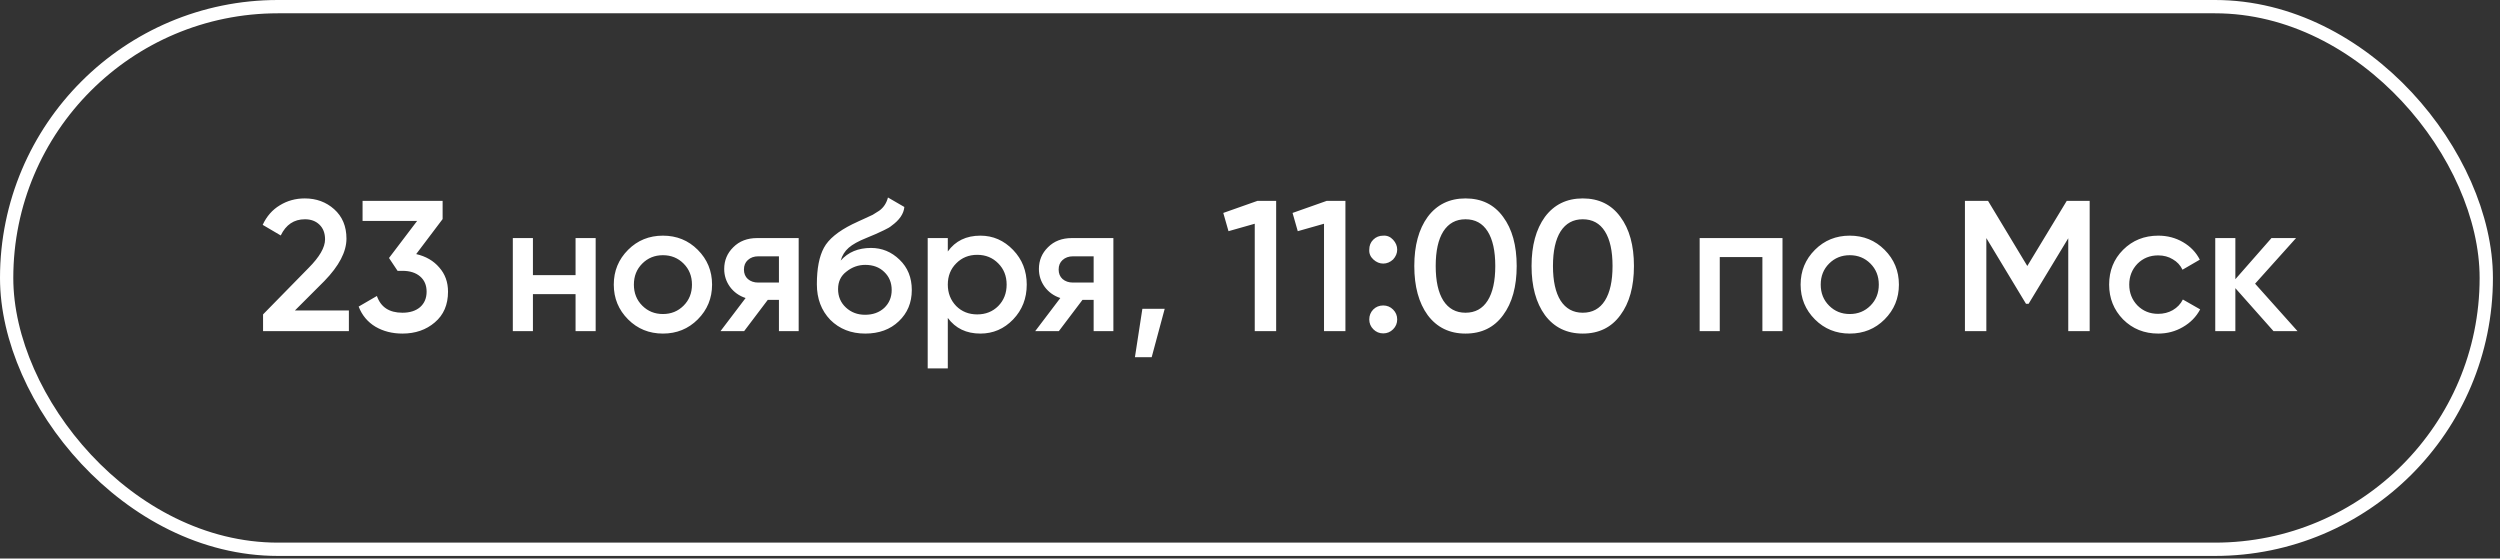
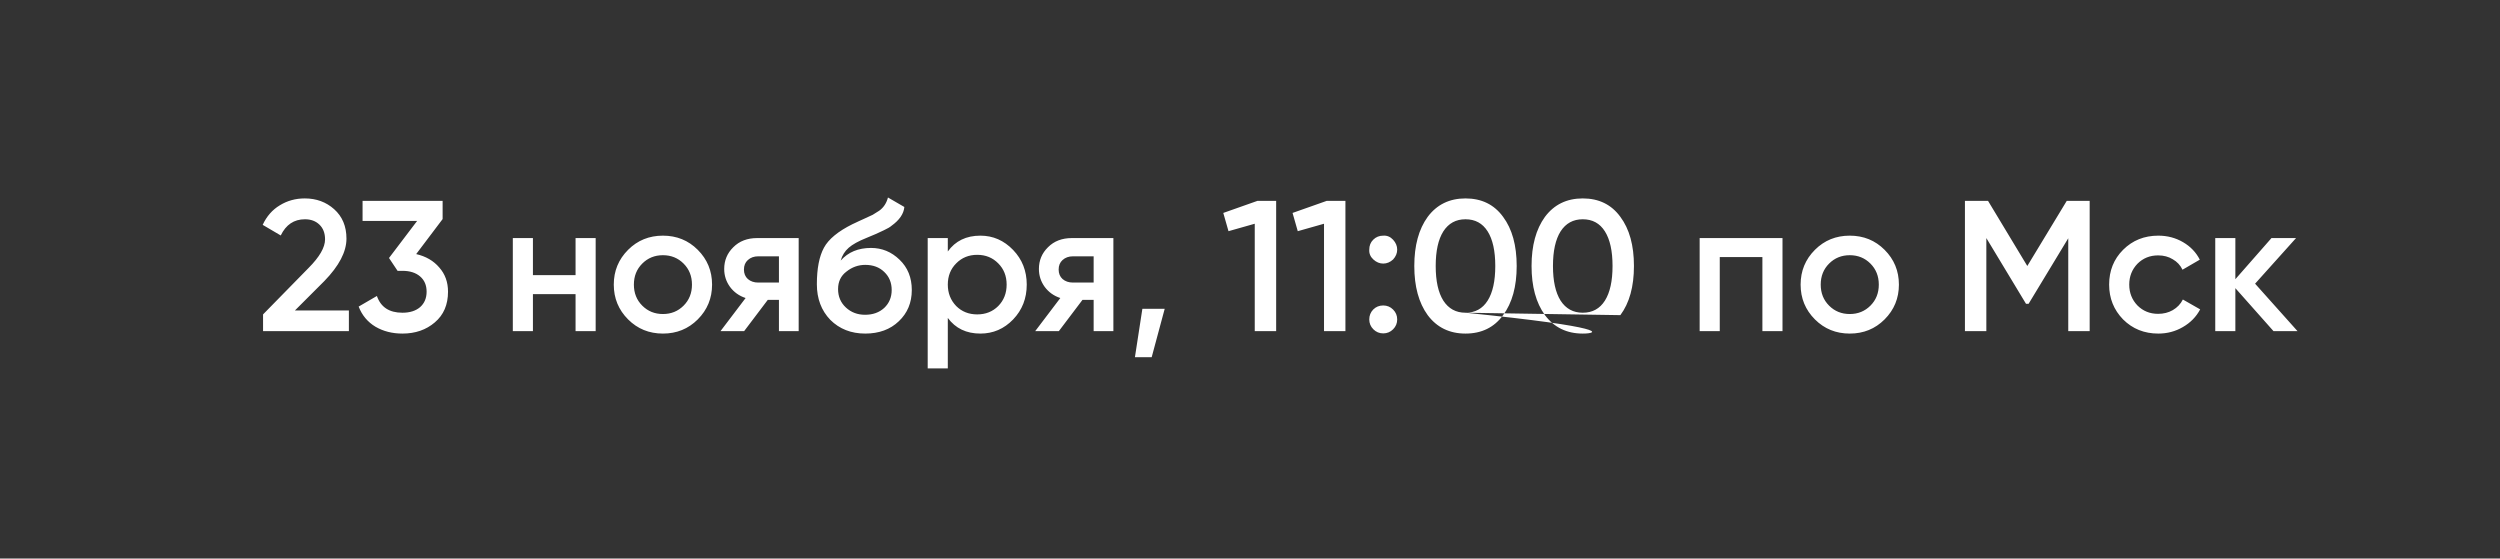
<svg xmlns="http://www.w3.org/2000/svg" width="188" height="42" viewBox="0 0 188 42" fill="none">
  <rect x="0" y="0" width="188" height="42" fill="#333333" stroke="none" />
-   <rect x="0.5" y="0.5" width="186.468" height="40.806" rx="20.403" stroke="white" />
-   <path d="M26.236 24.903H19.782V23.643L23.198 20.157C24.028 19.326 24.444 18.608 24.444 18.001C24.444 17.534 24.304 17.166 24.024 16.895C23.744 16.624 23.38 16.489 22.932 16.489C22.11 16.489 21.504 16.895 21.112 17.707L19.754 16.909C20.052 16.265 20.482 15.775 21.042 15.439C21.602 15.094 22.227 14.921 22.918 14.921C23.786 14.921 24.523 15.191 25.13 15.733C25.746 16.284 26.054 17.021 26.054 17.945C26.054 18.934 25.498 19.998 24.388 21.137L22.176 23.349H26.236V24.903ZM33.285 16.475L31.297 19.107C32.025 19.275 32.604 19.611 33.033 20.115C33.472 20.61 33.691 21.216 33.691 21.935C33.691 22.915 33.36 23.685 32.697 24.245C32.044 24.805 31.232 25.085 30.261 25.085C29.496 25.085 28.819 24.912 28.231 24.567C27.643 24.212 27.223 23.708 26.971 23.055L28.343 22.257C28.632 23.097 29.272 23.517 30.261 23.517C30.821 23.517 31.264 23.377 31.591 23.097C31.918 22.808 32.081 22.42 32.081 21.935C32.081 21.45 31.918 21.067 31.591 20.787C31.264 20.507 30.821 20.367 30.261 20.367H29.897L29.253 19.401L31.367 16.615H27.265V15.103H33.285V16.475ZM43.282 20.689V17.903H44.794V24.903H43.282V22.117H40.076V24.903H38.564V17.903H40.076V20.689H43.282ZM52.47 24.021C51.761 24.73 50.888 25.085 49.852 25.085C48.816 25.085 47.943 24.73 47.234 24.021C46.515 23.302 46.156 22.43 46.156 21.403C46.156 20.376 46.515 19.503 47.234 18.785C47.943 18.076 48.816 17.721 49.852 17.721C50.888 17.721 51.761 18.076 52.47 18.785C53.189 19.503 53.548 20.376 53.548 21.403C53.548 22.43 53.189 23.302 52.47 24.021ZM47.668 21.403C47.668 22.038 47.878 22.565 48.298 22.985C48.718 23.405 49.236 23.615 49.852 23.615C50.468 23.615 50.986 23.405 51.406 22.985C51.826 22.565 52.036 22.038 52.036 21.403C52.036 20.768 51.826 20.241 51.406 19.821C50.986 19.401 50.468 19.191 49.852 19.191C49.236 19.191 48.718 19.401 48.298 19.821C47.878 20.241 47.668 20.768 47.668 21.403ZM56.938 17.903H60.06V24.903H58.576V22.551H57.736L55.958 24.903H54.18L56.07 22.411C55.584 22.252 55.192 21.972 54.894 21.571C54.604 21.169 54.46 20.721 54.46 20.227C54.46 19.583 54.688 19.037 55.146 18.589C55.603 18.131 56.2 17.903 56.938 17.903ZM57.022 21.249H58.576V19.275H57.022C56.704 19.275 56.443 19.368 56.238 19.555C56.042 19.732 55.944 19.97 55.944 20.269C55.944 20.567 56.042 20.805 56.238 20.983C56.443 21.16 56.704 21.249 57.022 21.249ZM65.067 25.085C64.004 25.085 63.126 24.739 62.435 24.049C61.764 23.349 61.428 22.457 61.428 21.375C61.428 20.199 61.605 19.284 61.959 18.631C62.305 17.987 63.023 17.394 64.115 16.853C64.153 16.834 64.213 16.806 64.297 16.769C64.391 16.722 64.489 16.675 64.591 16.629C64.694 16.582 64.797 16.535 64.9 16.489C65.291 16.311 65.534 16.2 65.627 16.153C65.683 16.125 65.847 16.022 66.118 15.845C66.444 15.611 66.663 15.28 66.775 14.851L68.007 15.565C67.961 16.078 67.639 16.549 67.041 16.979C66.939 17.072 66.748 17.184 66.468 17.315L65.865 17.595L65.165 17.889C64.559 18.131 64.111 18.379 63.822 18.631C63.532 18.883 63.331 19.205 63.219 19.597C63.779 18.962 64.54 18.645 65.501 18.645C66.323 18.645 67.037 18.939 67.644 19.527C68.26 20.115 68.567 20.875 68.567 21.809C68.567 22.761 68.241 23.545 67.588 24.161C66.944 24.777 66.103 25.085 65.067 25.085ZM65.053 23.671C65.641 23.671 66.122 23.498 66.496 23.153C66.869 22.798 67.055 22.35 67.055 21.809C67.055 21.258 66.869 20.805 66.496 20.451C66.132 20.096 65.656 19.919 65.067 19.919C64.545 19.919 64.073 20.087 63.654 20.423C63.233 20.74 63.023 21.179 63.023 21.739C63.023 22.299 63.219 22.761 63.611 23.125C64.004 23.489 64.484 23.671 65.053 23.671ZM73.725 17.721C74.677 17.721 75.498 18.08 76.189 18.799C76.87 19.508 77.211 20.376 77.211 21.403C77.211 22.439 76.87 23.311 76.189 24.021C75.507 24.73 74.686 25.085 73.725 25.085C72.67 25.085 71.853 24.693 71.275 23.909V27.703H69.763V17.903H71.275V18.911C71.844 18.117 72.661 17.721 73.725 17.721ZM71.905 23.013C72.325 23.433 72.852 23.643 73.487 23.643C74.121 23.643 74.649 23.433 75.069 23.013C75.489 22.584 75.699 22.047 75.699 21.403C75.699 20.759 75.489 20.227 75.069 19.807C74.649 19.378 74.121 19.163 73.487 19.163C72.852 19.163 72.325 19.378 71.905 19.807C71.485 20.227 71.275 20.759 71.275 21.403C71.275 22.038 71.485 22.574 71.905 23.013ZM80.604 17.903H83.726V24.903H82.242V22.551H81.402L79.624 24.903H77.846L79.736 22.411C79.25 22.252 78.858 21.972 78.56 21.571C78.27 21.169 78.126 20.721 78.126 20.227C78.126 19.583 78.354 19.037 78.812 18.589C79.269 18.131 79.866 17.903 80.604 17.903ZM80.688 21.249H82.242V19.275H80.688C80.37 19.275 80.109 19.368 79.904 19.555C79.708 19.732 79.61 19.97 79.61 20.269C79.61 20.567 79.708 20.805 79.904 20.983C80.109 21.16 80.37 21.249 80.688 21.249ZM85.906 23.223H87.585L86.606 26.863H85.346L85.906 23.223ZM91.991 16.013L94.567 15.103H95.967V24.903H94.357V16.825L92.383 17.385L91.991 16.013ZM97.2 16.013L99.776 15.103H101.176V24.903H99.566V16.825L97.592 17.385L97.2 16.013ZM102.969 18.771C102.969 18.472 103.067 18.225 103.263 18.029C103.468 17.823 103.72 17.721 104.019 17.721C104.308 17.702 104.555 17.805 104.761 18.029C104.966 18.253 105.069 18.5 105.069 18.771C105.069 19.041 104.966 19.289 104.761 19.513C104.537 19.718 104.289 19.821 104.019 19.821C103.748 19.821 103.501 19.718 103.277 19.513C103.053 19.308 102.95 19.06 102.969 18.771ZM104.019 22.971C104.308 22.971 104.555 23.073 104.761 23.279C104.966 23.484 105.069 23.732 105.069 24.021C105.069 24.31 104.966 24.558 104.761 24.763C104.555 24.968 104.308 25.071 104.019 25.071C103.729 25.071 103.482 24.968 103.277 24.763C103.071 24.558 102.969 24.31 102.969 24.021C102.969 23.732 103.067 23.484 103.263 23.279C103.468 23.073 103.72 22.971 104.019 22.971ZM113.033 23.699C112.361 24.623 111.418 25.085 110.205 25.085C109.001 25.085 108.054 24.623 107.363 23.699C106.691 22.775 106.355 21.543 106.355 20.003C106.355 18.463 106.691 17.231 107.363 16.307C108.054 15.383 109.001 14.921 110.205 14.921C111.418 14.921 112.361 15.383 113.033 16.307C113.714 17.221 114.055 18.453 114.055 20.003C114.055 21.552 113.714 22.784 113.033 23.699ZM110.205 23.517C110.933 23.517 111.488 23.213 111.871 22.607C112.254 22 112.445 21.132 112.445 20.003C112.445 18.873 112.254 18.006 111.871 17.399C111.488 16.792 110.933 16.489 110.205 16.489C109.486 16.489 108.931 16.792 108.539 17.399C108.156 18.006 107.965 18.873 107.965 20.003C107.965 21.132 108.156 22 108.539 22.607C108.931 23.213 109.486 23.517 110.205 23.517ZM121.851 23.699C121.179 24.623 120.237 25.085 119.023 25.085C117.819 25.085 116.872 24.623 116.181 23.699C115.509 22.775 115.173 21.543 115.173 20.003C115.173 18.463 115.509 17.231 116.181 16.307C116.872 15.383 117.819 14.921 119.023 14.921C120.237 14.921 121.179 15.383 121.851 16.307C122.533 17.221 122.873 18.453 122.873 20.003C122.873 21.552 122.533 22.784 121.851 23.699ZM119.023 23.517C119.751 23.517 120.307 23.213 120.689 22.607C121.072 22 121.263 21.132 121.263 20.003C121.263 18.873 121.072 18.006 120.689 17.399C120.307 16.792 119.751 16.489 119.023 16.489C118.305 16.489 117.749 16.792 117.357 17.399C116.975 18.006 116.783 18.873 116.783 20.003C116.783 21.132 116.975 22 117.357 22.607C117.749 23.213 118.305 23.517 119.023 23.517ZM127.814 17.903H134.044V24.903H132.532V19.331H129.326V24.903H127.814V17.903ZM141.72 24.021C141.011 24.73 140.138 25.085 139.102 25.085C138.066 25.085 137.193 24.73 136.484 24.021C135.765 23.302 135.406 22.43 135.406 21.403C135.406 20.376 135.765 19.503 136.484 18.785C137.193 18.076 138.066 17.721 139.102 17.721C140.138 17.721 141.011 18.076 141.72 18.785C142.439 19.503 142.798 20.376 142.798 21.403C142.798 22.43 142.439 23.302 141.72 24.021ZM136.918 21.403C136.918 22.038 137.128 22.565 137.548 22.985C137.968 23.405 138.486 23.615 139.102 23.615C139.718 23.615 140.236 23.405 140.656 22.985C141.076 22.565 141.286 22.038 141.286 21.403C141.286 20.768 141.076 20.241 140.656 19.821C140.236 19.401 139.718 19.191 139.102 19.191C138.486 19.191 137.968 19.401 137.548 19.821C137.128 20.241 136.918 20.768 136.918 21.403ZM155.421 15.103H157.143V24.903H155.533V17.917L152.551 22.845H152.355L149.373 17.903V24.903H147.763V15.103H149.499L152.453 20.003L155.421 15.103ZM162.303 25.085C161.249 25.085 160.367 24.73 159.657 24.021C158.957 23.302 158.607 22.43 158.607 21.403C158.607 20.358 158.957 19.485 159.657 18.785C160.367 18.076 161.249 17.721 162.303 17.721C162.985 17.721 163.605 17.884 164.165 18.211C164.725 18.538 165.145 18.976 165.425 19.527L164.123 20.283C163.965 19.947 163.722 19.686 163.395 19.499C163.078 19.303 162.709 19.205 162.289 19.205C161.673 19.205 161.155 19.415 160.735 19.835C160.325 20.264 160.119 20.787 160.119 21.403C160.119 22.019 160.325 22.541 160.735 22.971C161.155 23.391 161.673 23.601 162.289 23.601C162.7 23.601 163.069 23.508 163.395 23.321C163.731 23.125 163.983 22.859 164.151 22.523L165.453 23.265C165.155 23.825 164.721 24.268 164.151 24.595C163.591 24.922 162.975 25.085 162.303 25.085ZM169.583 21.333L172.775 24.903H170.969L168.099 21.669V24.903H166.587V17.903H168.099V20.997L170.815 17.903H172.663L169.583 21.333Z" fill="white" />
+   <path d="M26.236 24.903H19.782V23.643L23.198 20.157C24.028 19.326 24.444 18.608 24.444 18.001C24.444 17.534 24.304 17.166 24.024 16.895C23.744 16.624 23.38 16.489 22.932 16.489C22.11 16.489 21.504 16.895 21.112 17.707L19.754 16.909C20.052 16.265 20.482 15.775 21.042 15.439C21.602 15.094 22.227 14.921 22.918 14.921C23.786 14.921 24.523 15.191 25.13 15.733C25.746 16.284 26.054 17.021 26.054 17.945C26.054 18.934 25.498 19.998 24.388 21.137L22.176 23.349H26.236V24.903ZM33.285 16.475L31.297 19.107C32.025 19.275 32.604 19.611 33.033 20.115C33.472 20.61 33.691 21.216 33.691 21.935C33.691 22.915 33.36 23.685 32.697 24.245C32.044 24.805 31.232 25.085 30.261 25.085C29.496 25.085 28.819 24.912 28.231 24.567C27.643 24.212 27.223 23.708 26.971 23.055L28.343 22.257C28.632 23.097 29.272 23.517 30.261 23.517C30.821 23.517 31.264 23.377 31.591 23.097C31.918 22.808 32.081 22.42 32.081 21.935C32.081 21.45 31.918 21.067 31.591 20.787C31.264 20.507 30.821 20.367 30.261 20.367H29.897L29.253 19.401L31.367 16.615H27.265V15.103H33.285V16.475ZM43.282 20.689V17.903H44.794V24.903H43.282V22.117H40.076V24.903H38.564V17.903H40.076V20.689H43.282ZM52.47 24.021C51.761 24.73 50.888 25.085 49.852 25.085C48.816 25.085 47.943 24.73 47.234 24.021C46.515 23.302 46.156 22.43 46.156 21.403C46.156 20.376 46.515 19.503 47.234 18.785C47.943 18.076 48.816 17.721 49.852 17.721C50.888 17.721 51.761 18.076 52.47 18.785C53.189 19.503 53.548 20.376 53.548 21.403C53.548 22.43 53.189 23.302 52.47 24.021ZM47.668 21.403C47.668 22.038 47.878 22.565 48.298 22.985C48.718 23.405 49.236 23.615 49.852 23.615C50.468 23.615 50.986 23.405 51.406 22.985C51.826 22.565 52.036 22.038 52.036 21.403C52.036 20.768 51.826 20.241 51.406 19.821C50.986 19.401 50.468 19.191 49.852 19.191C49.236 19.191 48.718 19.401 48.298 19.821C47.878 20.241 47.668 20.768 47.668 21.403ZM56.938 17.903H60.06V24.903H58.576V22.551H57.736L55.958 24.903H54.18L56.07 22.411C55.584 22.252 55.192 21.972 54.894 21.571C54.604 21.169 54.46 20.721 54.46 20.227C54.46 19.583 54.688 19.037 55.146 18.589C55.603 18.131 56.2 17.903 56.938 17.903ZM57.022 21.249H58.576V19.275H57.022C56.704 19.275 56.443 19.368 56.238 19.555C56.042 19.732 55.944 19.97 55.944 20.269C55.944 20.567 56.042 20.805 56.238 20.983C56.443 21.16 56.704 21.249 57.022 21.249ZM65.067 25.085C64.004 25.085 63.126 24.739 62.435 24.049C61.764 23.349 61.428 22.457 61.428 21.375C61.428 20.199 61.605 19.284 61.959 18.631C62.305 17.987 63.023 17.394 64.115 16.853C64.153 16.834 64.213 16.806 64.297 16.769C64.391 16.722 64.489 16.675 64.591 16.629C64.694 16.582 64.797 16.535 64.9 16.489C65.291 16.311 65.534 16.2 65.627 16.153C65.683 16.125 65.847 16.022 66.118 15.845C66.444 15.611 66.663 15.28 66.775 14.851L68.007 15.565C67.961 16.078 67.639 16.549 67.041 16.979C66.939 17.072 66.748 17.184 66.468 17.315L65.865 17.595L65.165 17.889C64.559 18.131 64.111 18.379 63.822 18.631C63.532 18.883 63.331 19.205 63.219 19.597C63.779 18.962 64.54 18.645 65.501 18.645C66.323 18.645 67.037 18.939 67.644 19.527C68.26 20.115 68.567 20.875 68.567 21.809C68.567 22.761 68.241 23.545 67.588 24.161C66.944 24.777 66.103 25.085 65.067 25.085ZM65.053 23.671C65.641 23.671 66.122 23.498 66.496 23.153C66.869 22.798 67.055 22.35 67.055 21.809C67.055 21.258 66.869 20.805 66.496 20.451C66.132 20.096 65.656 19.919 65.067 19.919C64.545 19.919 64.073 20.087 63.654 20.423C63.233 20.74 63.023 21.179 63.023 21.739C63.023 22.299 63.219 22.761 63.611 23.125C64.004 23.489 64.484 23.671 65.053 23.671ZM73.725 17.721C74.677 17.721 75.498 18.08 76.189 18.799C76.87 19.508 77.211 20.376 77.211 21.403C77.211 22.439 76.87 23.311 76.189 24.021C75.507 24.73 74.686 25.085 73.725 25.085C72.67 25.085 71.853 24.693 71.275 23.909V27.703H69.763V17.903H71.275V18.911C71.844 18.117 72.661 17.721 73.725 17.721ZM71.905 23.013C72.325 23.433 72.852 23.643 73.487 23.643C74.121 23.643 74.649 23.433 75.069 23.013C75.489 22.584 75.699 22.047 75.699 21.403C75.699 20.759 75.489 20.227 75.069 19.807C74.649 19.378 74.121 19.163 73.487 19.163C72.852 19.163 72.325 19.378 71.905 19.807C71.485 20.227 71.275 20.759 71.275 21.403C71.275 22.038 71.485 22.574 71.905 23.013ZM80.604 17.903H83.726V24.903H82.242V22.551H81.402L79.624 24.903H77.846L79.736 22.411C79.25 22.252 78.858 21.972 78.56 21.571C78.27 21.169 78.126 20.721 78.126 20.227C78.126 19.583 78.354 19.037 78.812 18.589C79.269 18.131 79.866 17.903 80.604 17.903ZM80.688 21.249H82.242V19.275H80.688C80.37 19.275 80.109 19.368 79.904 19.555C79.708 19.732 79.61 19.97 79.61 20.269C79.61 20.567 79.708 20.805 79.904 20.983C80.109 21.16 80.37 21.249 80.688 21.249ZM85.906 23.223H87.585L86.606 26.863H85.346L85.906 23.223ZM91.991 16.013L94.567 15.103H95.967V24.903H94.357V16.825L92.383 17.385L91.991 16.013ZM97.2 16.013L99.776 15.103H101.176V24.903H99.566V16.825L97.592 17.385L97.2 16.013ZM102.969 18.771C102.969 18.472 103.067 18.225 103.263 18.029C103.468 17.823 103.72 17.721 104.019 17.721C104.308 17.702 104.555 17.805 104.761 18.029C104.966 18.253 105.069 18.5 105.069 18.771C105.069 19.041 104.966 19.289 104.761 19.513C104.537 19.718 104.289 19.821 104.019 19.821C103.748 19.821 103.501 19.718 103.277 19.513C103.053 19.308 102.95 19.06 102.969 18.771ZM104.019 22.971C104.308 22.971 104.555 23.073 104.761 23.279C104.966 23.484 105.069 23.732 105.069 24.021C105.069 24.31 104.966 24.558 104.761 24.763C104.555 24.968 104.308 25.071 104.019 25.071C103.729 25.071 103.482 24.968 103.277 24.763C103.071 24.558 102.969 24.31 102.969 24.021C102.969 23.732 103.067 23.484 103.263 23.279C103.468 23.073 103.72 22.971 104.019 22.971ZM113.033 23.699C112.361 24.623 111.418 25.085 110.205 25.085C109.001 25.085 108.054 24.623 107.363 23.699C106.691 22.775 106.355 21.543 106.355 20.003C106.355 18.463 106.691 17.231 107.363 16.307C108.054 15.383 109.001 14.921 110.205 14.921C111.418 14.921 112.361 15.383 113.033 16.307C113.714 17.221 114.055 18.453 114.055 20.003C114.055 21.552 113.714 22.784 113.033 23.699ZM110.205 23.517C110.933 23.517 111.488 23.213 111.871 22.607C112.254 22 112.445 21.132 112.445 20.003C112.445 18.873 112.254 18.006 111.871 17.399C111.488 16.792 110.933 16.489 110.205 16.489C109.486 16.489 108.931 16.792 108.539 17.399C108.156 18.006 107.965 18.873 107.965 20.003C107.965 21.132 108.156 22 108.539 22.607C108.931 23.213 109.486 23.517 110.205 23.517ZC121.179 24.623 120.237 25.085 119.023 25.085C117.819 25.085 116.872 24.623 116.181 23.699C115.509 22.775 115.173 21.543 115.173 20.003C115.173 18.463 115.509 17.231 116.181 16.307C116.872 15.383 117.819 14.921 119.023 14.921C120.237 14.921 121.179 15.383 121.851 16.307C122.533 17.221 122.873 18.453 122.873 20.003C122.873 21.552 122.533 22.784 121.851 23.699ZM119.023 23.517C119.751 23.517 120.307 23.213 120.689 22.607C121.072 22 121.263 21.132 121.263 20.003C121.263 18.873 121.072 18.006 120.689 17.399C120.307 16.792 119.751 16.489 119.023 16.489C118.305 16.489 117.749 16.792 117.357 17.399C116.975 18.006 116.783 18.873 116.783 20.003C116.783 21.132 116.975 22 117.357 22.607C117.749 23.213 118.305 23.517 119.023 23.517ZM127.814 17.903H134.044V24.903H132.532V19.331H129.326V24.903H127.814V17.903ZM141.72 24.021C141.011 24.73 140.138 25.085 139.102 25.085C138.066 25.085 137.193 24.73 136.484 24.021C135.765 23.302 135.406 22.43 135.406 21.403C135.406 20.376 135.765 19.503 136.484 18.785C137.193 18.076 138.066 17.721 139.102 17.721C140.138 17.721 141.011 18.076 141.72 18.785C142.439 19.503 142.798 20.376 142.798 21.403C142.798 22.43 142.439 23.302 141.72 24.021ZM136.918 21.403C136.918 22.038 137.128 22.565 137.548 22.985C137.968 23.405 138.486 23.615 139.102 23.615C139.718 23.615 140.236 23.405 140.656 22.985C141.076 22.565 141.286 22.038 141.286 21.403C141.286 20.768 141.076 20.241 140.656 19.821C140.236 19.401 139.718 19.191 139.102 19.191C138.486 19.191 137.968 19.401 137.548 19.821C137.128 20.241 136.918 20.768 136.918 21.403ZM155.421 15.103H157.143V24.903H155.533V17.917L152.551 22.845H152.355L149.373 17.903V24.903H147.763V15.103H149.499L152.453 20.003L155.421 15.103ZM162.303 25.085C161.249 25.085 160.367 24.73 159.657 24.021C158.957 23.302 158.607 22.43 158.607 21.403C158.607 20.358 158.957 19.485 159.657 18.785C160.367 18.076 161.249 17.721 162.303 17.721C162.985 17.721 163.605 17.884 164.165 18.211C164.725 18.538 165.145 18.976 165.425 19.527L164.123 20.283C163.965 19.947 163.722 19.686 163.395 19.499C163.078 19.303 162.709 19.205 162.289 19.205C161.673 19.205 161.155 19.415 160.735 19.835C160.325 20.264 160.119 20.787 160.119 21.403C160.119 22.019 160.325 22.541 160.735 22.971C161.155 23.391 161.673 23.601 162.289 23.601C162.7 23.601 163.069 23.508 163.395 23.321C163.731 23.125 163.983 22.859 164.151 22.523L165.453 23.265C165.155 23.825 164.721 24.268 164.151 24.595C163.591 24.922 162.975 25.085 162.303 25.085ZM169.583 21.333L172.775 24.903H170.969L168.099 21.669V24.903H166.587V17.903H168.099V20.997L170.815 17.903H172.663L169.583 21.333Z" fill="white" />
</svg>